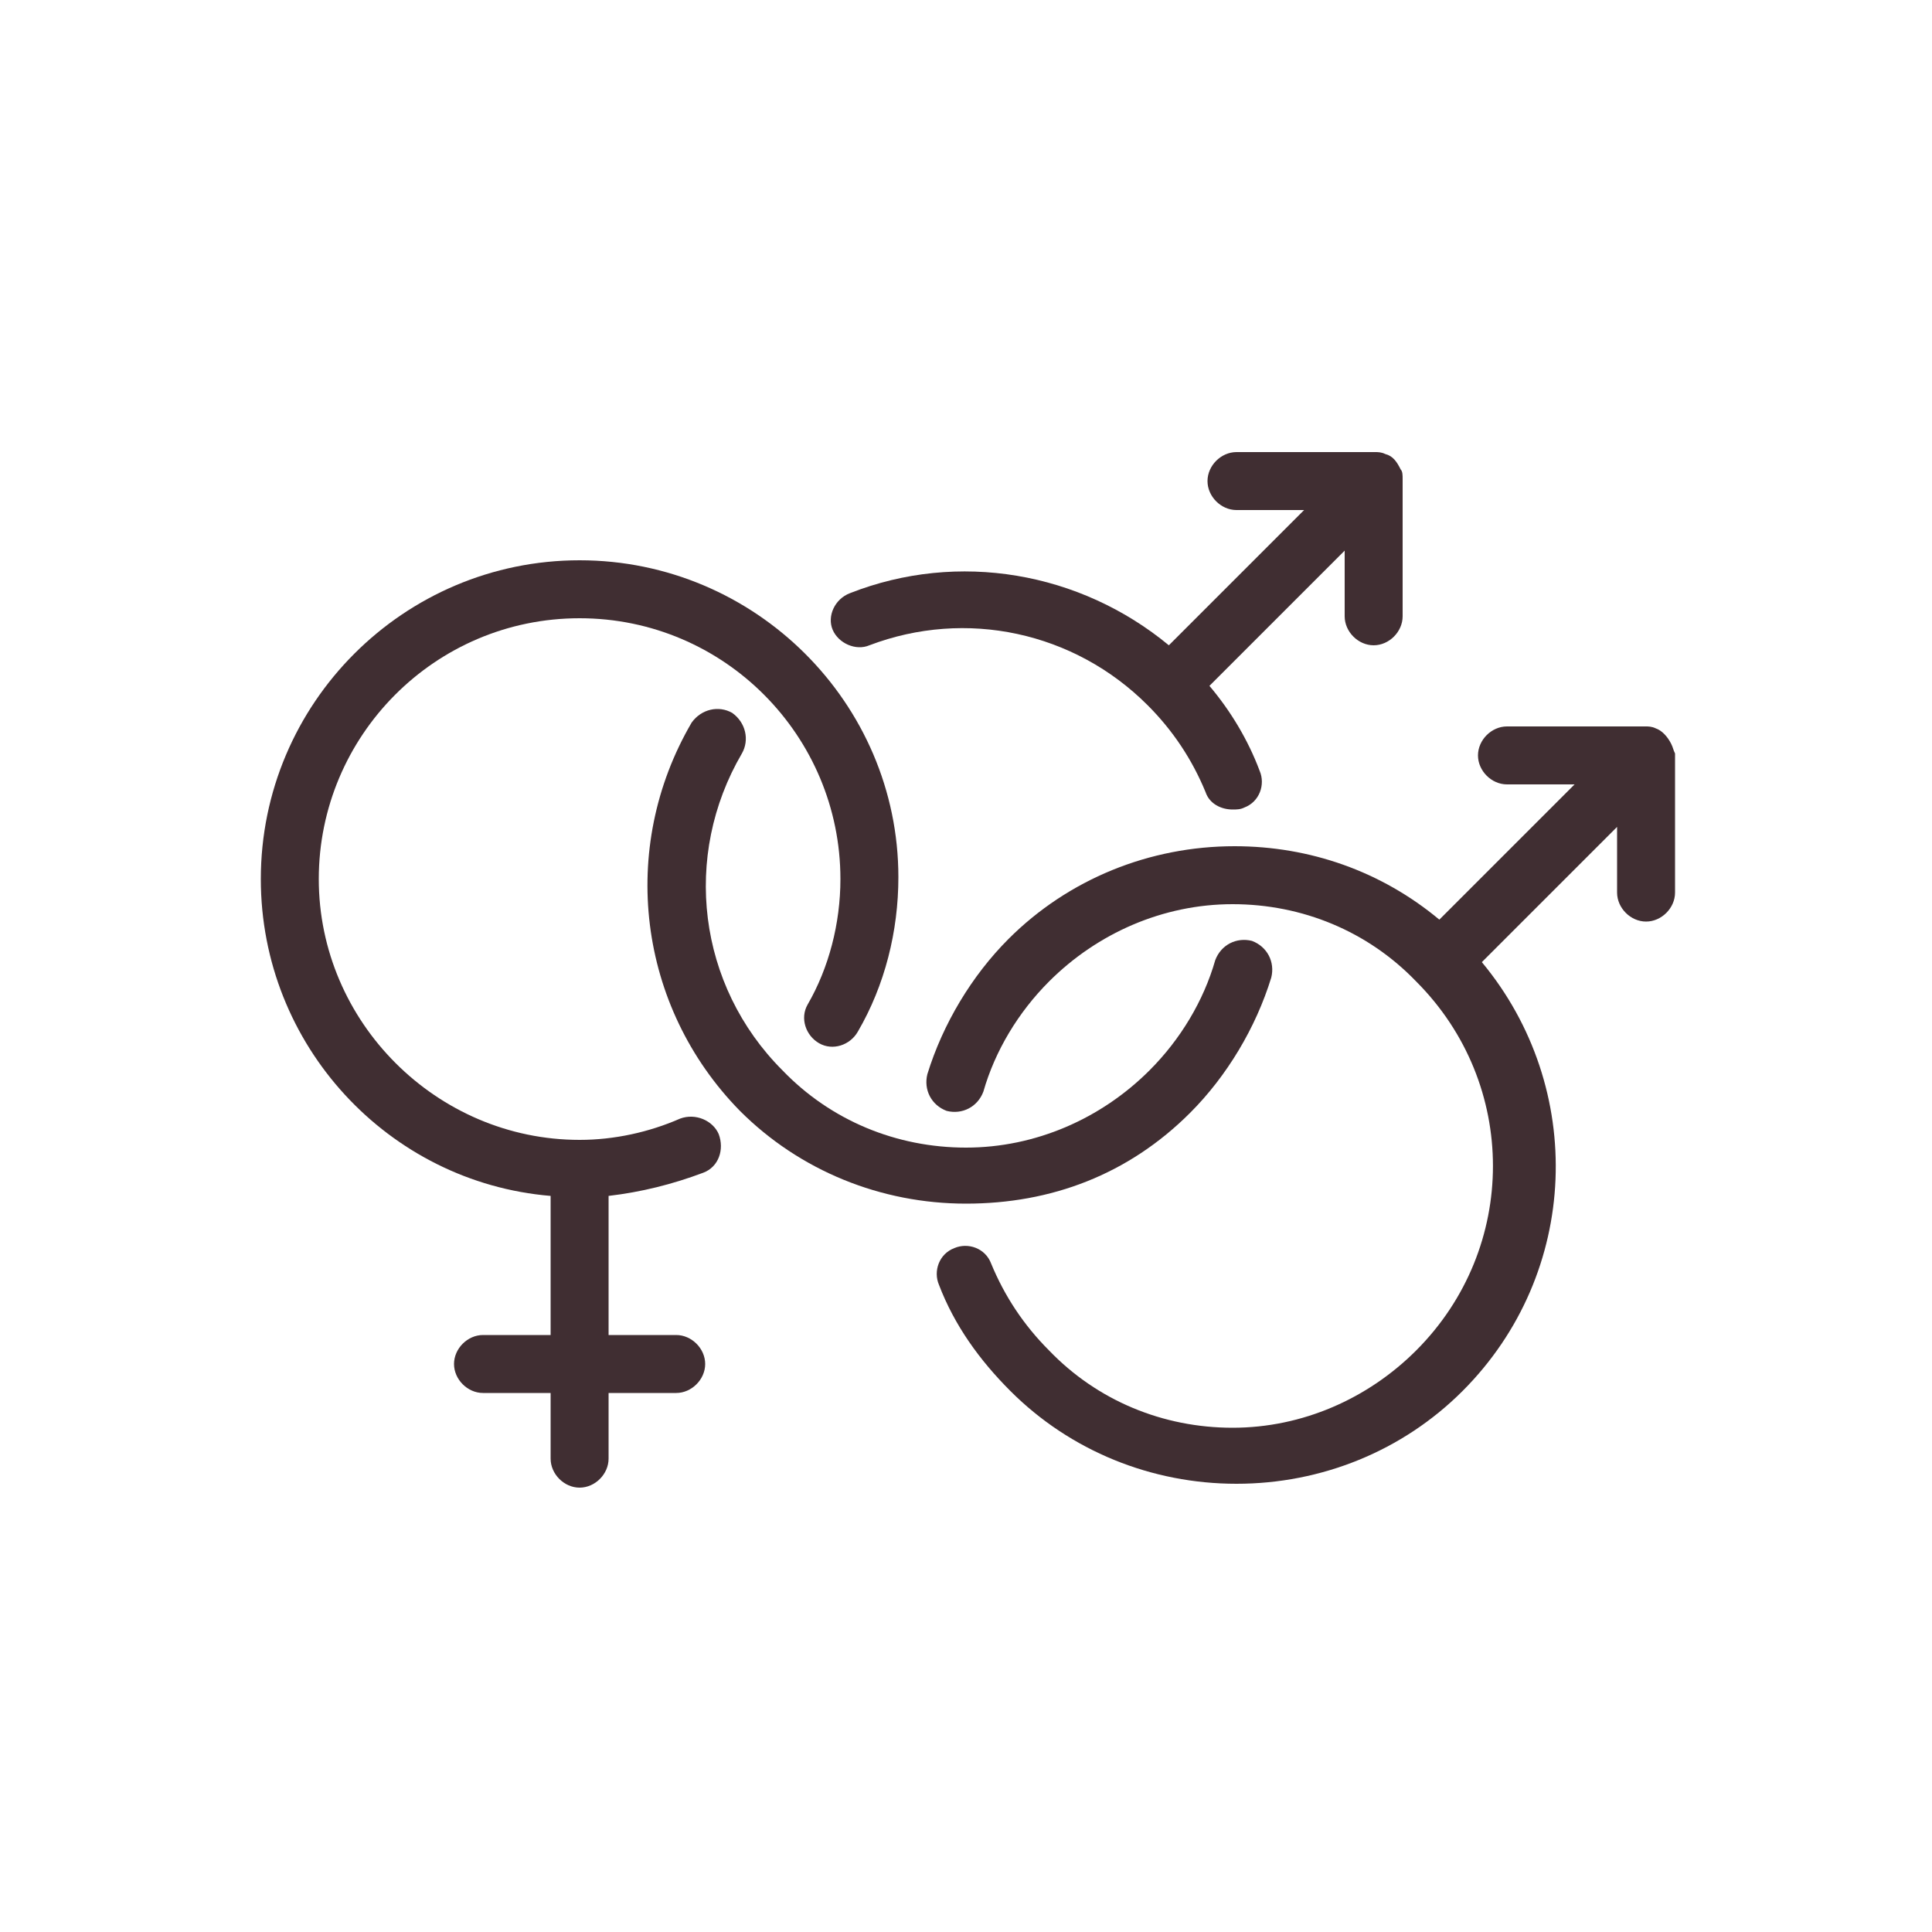
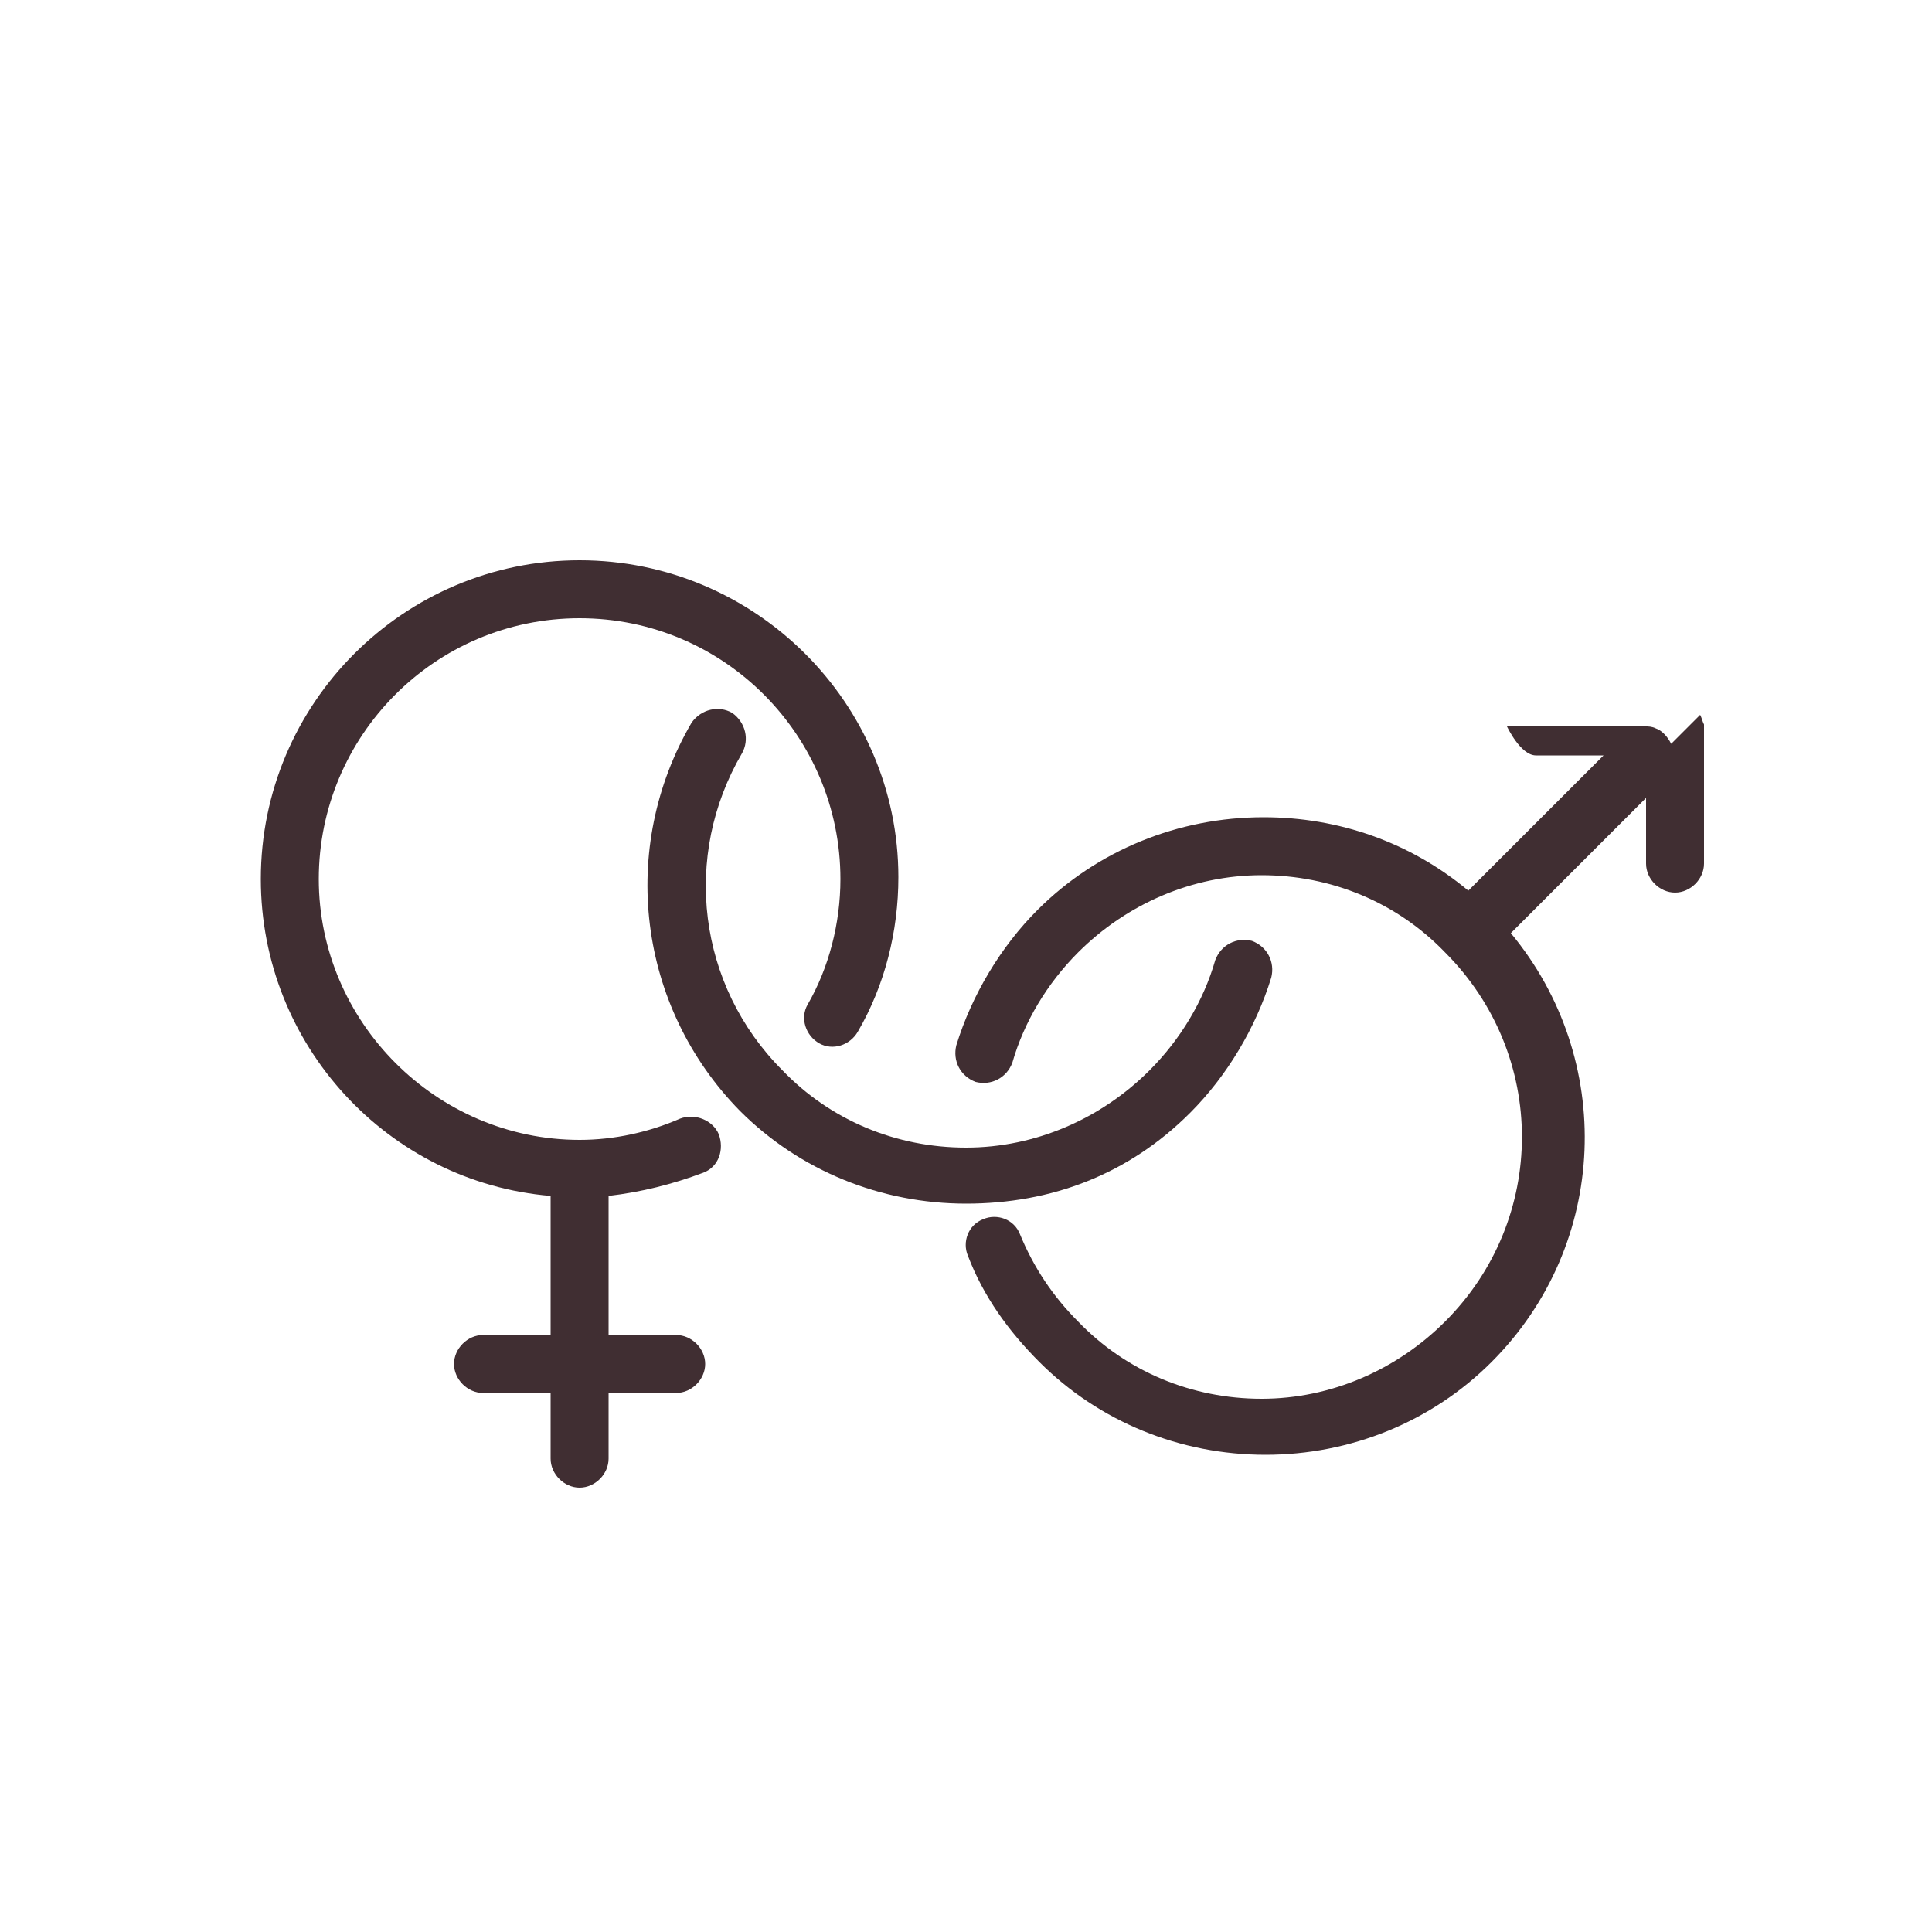
<svg xmlns="http://www.w3.org/2000/svg" width="100" height="100">
  <g>
    <title>background</title>
    <rect fill="none" id="canvas_background" height="402" width="582" y="-1" x="-1" />
  </g>
  <g>
    <title>Layer 1</title>
    <path fill="#402e32" id="svg_1" d="m61.6,57.6c1.9,-1.9 3.4,-4.4 4.2,-7c0.2,-0.8 -0.2,-1.6 -1,-1.9c-0.8,-0.2 -1.6,0.2 -1.9,1c-0.6,2.1 -1.8,4.1 -3.4,5.7c-2.5,2.5 -5.9,4 -9.5,4s-7,-1.4 -9.5,-4c-4.4,-4.4 -5.2,-11.1 -2.1,-16.4c0.4,-0.7 0.2,-1.6 -0.5,-2.1c-0.7,-0.4 -1.6,-0.2 -2.1,0.5c-3.8,6.5 -2.8,14.7 2.5,20.1c3.1,3.1 7.3,4.8 11.7,4.8s8.4,-1.5 11.6,-4.7z" />
-     <path fill="#402e32" id="svg_2" d="m45,33.4c5,-1.9 10.6,-0.7 14.4,3.1c1.3,1.3 2.3,2.8 3,4.5c0.2,0.6 0.8,0.9 1.4,0.9c0.2,0 0.4,0 0.6,-0.1c0.8,-0.3 1.1,-1.2 0.8,-1.9c-0.6,-1.6 -1.5,-3.1 -2.6,-4.4l7,-7l0,3.4c0,0.8 0.7,1.5 1.5,1.5s1.5,-0.7 1.5,-1.5l0,-7.1c0,-0.2 0,-0.4 -0.1,-0.5c0,0 0,0 0,0c-0.2,-0.4 -0.4,-0.7 -0.8,-0.8c0,0 0,0 0,0c-0.2,-0.1 -0.4,-0.1 -0.5,-0.1l-7.2,0c-0.8,0 -1.5,0.7 -1.5,1.5s0.7,1.5 1.5,1.5l3.5,0l-7,7c-4.6,-3.8 -10.9,-4.9 -16.5,-2.7c-0.8,0.3 -1.2,1.2 -0.9,1.9c0.3,0.7 1.2,1.1 1.9,0.8z" />
-     <path fill="#402e32" id="svg_3" d="m86.5,38.5c0,0 0,0 0,0c-0.2,-0.4 -0.5,-0.7 -0.8,-0.8c0,0 0,0 0,0c-0.2,-0.1 -0.4,-0.1 -0.5,-0.1l-7.2,0c-0.8,0 -1.5,0.7 -1.5,1.5s0.7,1.5 1.5,1.5l3.5,0l-7,7c-3,-2.5 -6.7,-3.8 -10.6,-3.8c-4.4,0 -8.6,1.7 -11.7,4.8c-1.9,1.9 -3.4,4.4 -4.2,7c-0.2,0.8 0.2,1.6 1,1.9c0.8,0.2 1.6,-0.2 1.9,-1c0.6,-2.1 1.8,-4.1 3.4,-5.7c2.5,-2.5 5.9,-4 9.5,-4s7,1.4 9.5,4c5.3,5.3 5.3,13.8 0,19.1c-2.5,2.5 -5.9,4 -9.5,4s-7,-1.4 -9.5,-4c-1.3,-1.3 -2.3,-2.8 -3,-4.5c-0.3,-0.8 -1.2,-1.1 -1.9,-0.8c-0.8,0.3 -1.1,1.2 -0.8,1.9c0.8,2.1 2.1,3.9 3.7,5.5c3.1,3.1 7.3,4.8 11.7,4.8s8.6,-1.7 11.7,-4.8c6.1,-6.1 6.4,-15.7 1,-22.2l7,-7l0,3.4c0,0.8 0.7,1.5 1.5,1.5s1.5,-0.7 1.5,-1.5l0,-7.2c-0.1,-0.2 -0.1,-0.3 -0.2,-0.5z" />
+     <path fill="#402e32" id="svg_3" d="m86.5,38.5c0,0 0,0 0,0c-0.2,-0.4 -0.5,-0.7 -0.8,-0.8c0,0 0,0 0,0c-0.2,-0.1 -0.4,-0.1 -0.5,-0.1l-7.2,0s0.7,1.5 1.5,1.5l3.5,0l-7,7c-3,-2.5 -6.7,-3.8 -10.6,-3.8c-4.4,0 -8.6,1.7 -11.7,4.8c-1.9,1.9 -3.4,4.4 -4.2,7c-0.2,0.8 0.2,1.6 1,1.9c0.8,0.2 1.6,-0.2 1.9,-1c0.6,-2.1 1.8,-4.1 3.4,-5.7c2.5,-2.5 5.9,-4 9.5,-4s7,1.4 9.5,4c5.3,5.3 5.3,13.8 0,19.1c-2.5,2.5 -5.9,4 -9.5,4s-7,-1.4 -9.5,-4c-1.3,-1.3 -2.3,-2.8 -3,-4.5c-0.3,-0.8 -1.2,-1.1 -1.9,-0.8c-0.8,0.3 -1.1,1.2 -0.8,1.9c0.8,2.1 2.1,3.9 3.7,5.5c3.1,3.1 7.3,4.8 11.7,4.8s8.6,-1.7 11.7,-4.8c6.1,-6.1 6.4,-15.7 1,-22.2l7,-7l0,3.4c0,0.8 0.7,1.5 1.5,1.5s1.5,-0.7 1.5,-1.5l0,-7.2c-0.1,-0.2 -0.1,-0.3 -0.2,-0.5z" />
    <path fill="#402e32" id="svg_4" d="m35.2,57.9c-1.6,0.7 -3.4,1.1 -5.2,1.1c-7.4,0 -13.5,-6.1 -13.5,-13.5s6,-13.5 13.5,-13.5s13.5,6.1 13.5,13.5c0,2.3 -0.6,4.6 -1.7,6.5c-0.4,0.7 -0.1,1.6 0.6,2c0.7,0.4 1.6,0.1 2,-0.6c1.4,-2.4 2.1,-5.2 2.1,-8c0,-9 -7.4,-16.4 -16.5,-16.4s-16.5,7.4 -16.5,16.5c0,8.6 6.6,15.7 15,16.4l0,7.2l-3.5,0c-0.8,0 -1.5,0.7 -1.5,1.5s0.7,1.5 1.5,1.5l3.5,0l0,3.4c0,0.8 0.7,1.5 1.5,1.5s1.5,-0.7 1.5,-1.5l0,-3.4l3.5,0c0.8,0 1.5,-0.7 1.5,-1.5s-0.7,-1.5 -1.5,-1.5l-3.5,0l0,-7.2c1.7,-0.2 3.3,-0.6 4.9,-1.2c0.8,-0.3 1.1,-1.2 0.8,-2c-0.3,-0.7 -1.2,-1.1 -2,-0.8z" />
  </g>
</svg>